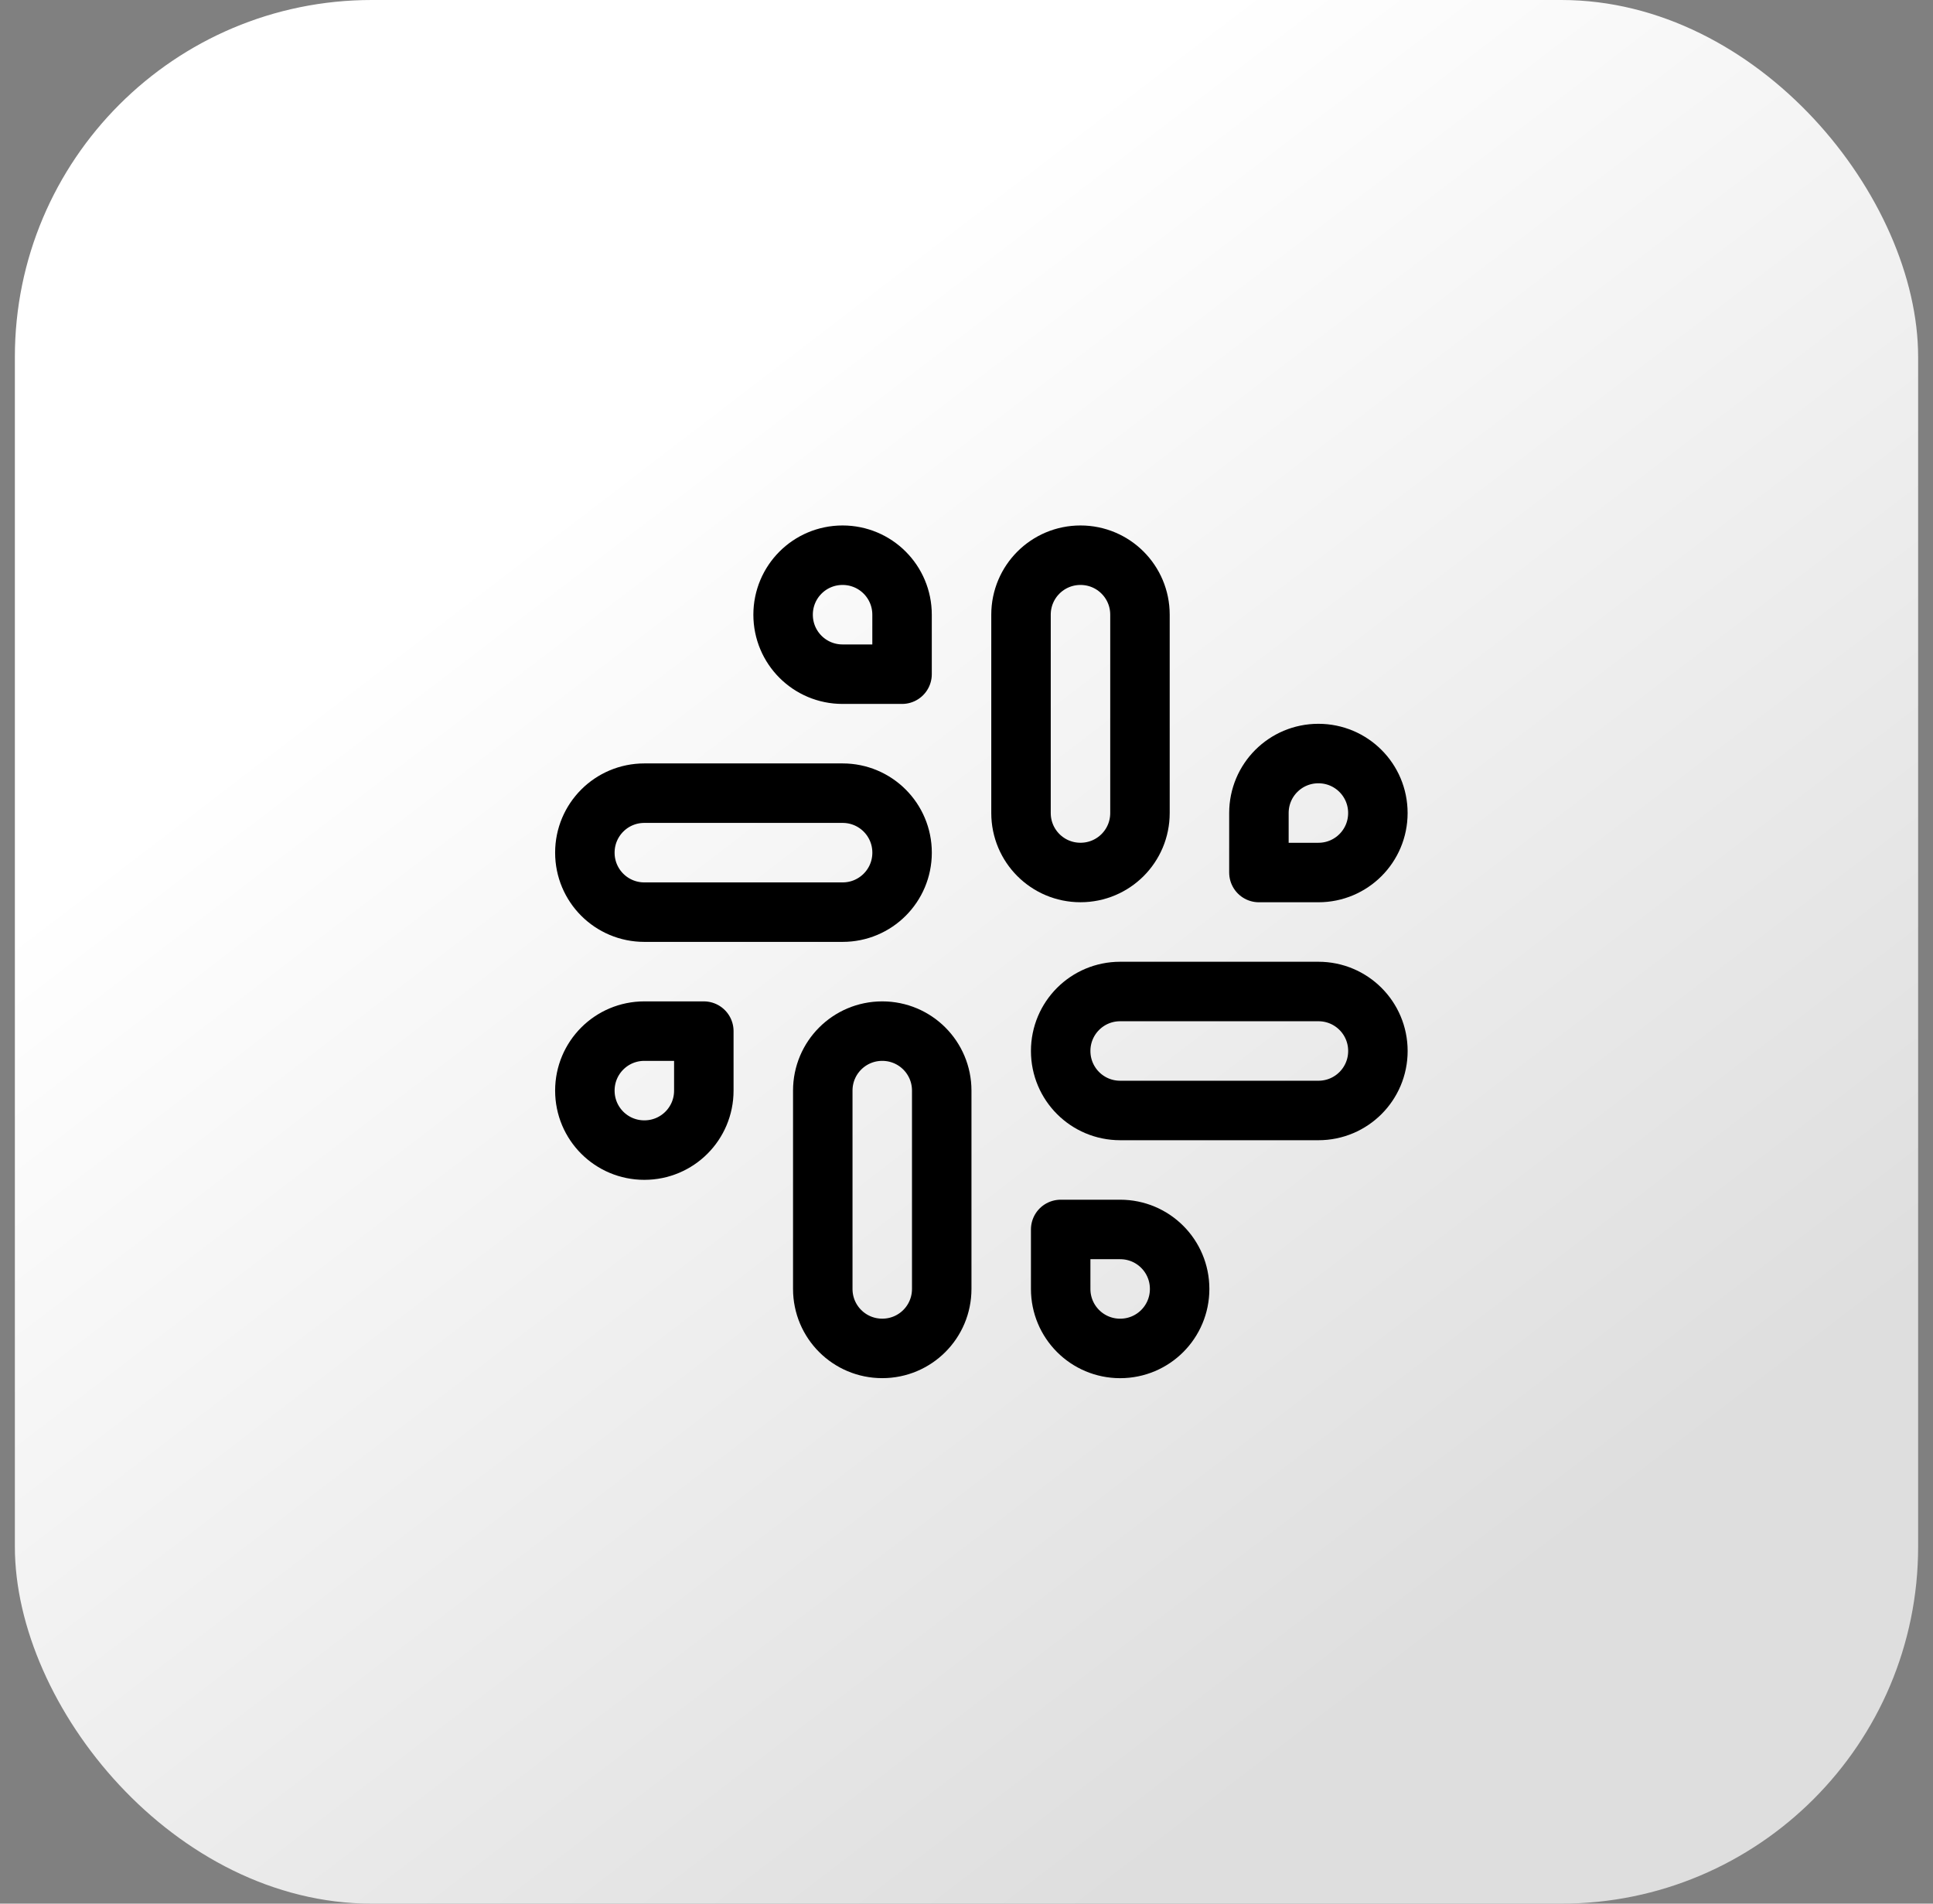
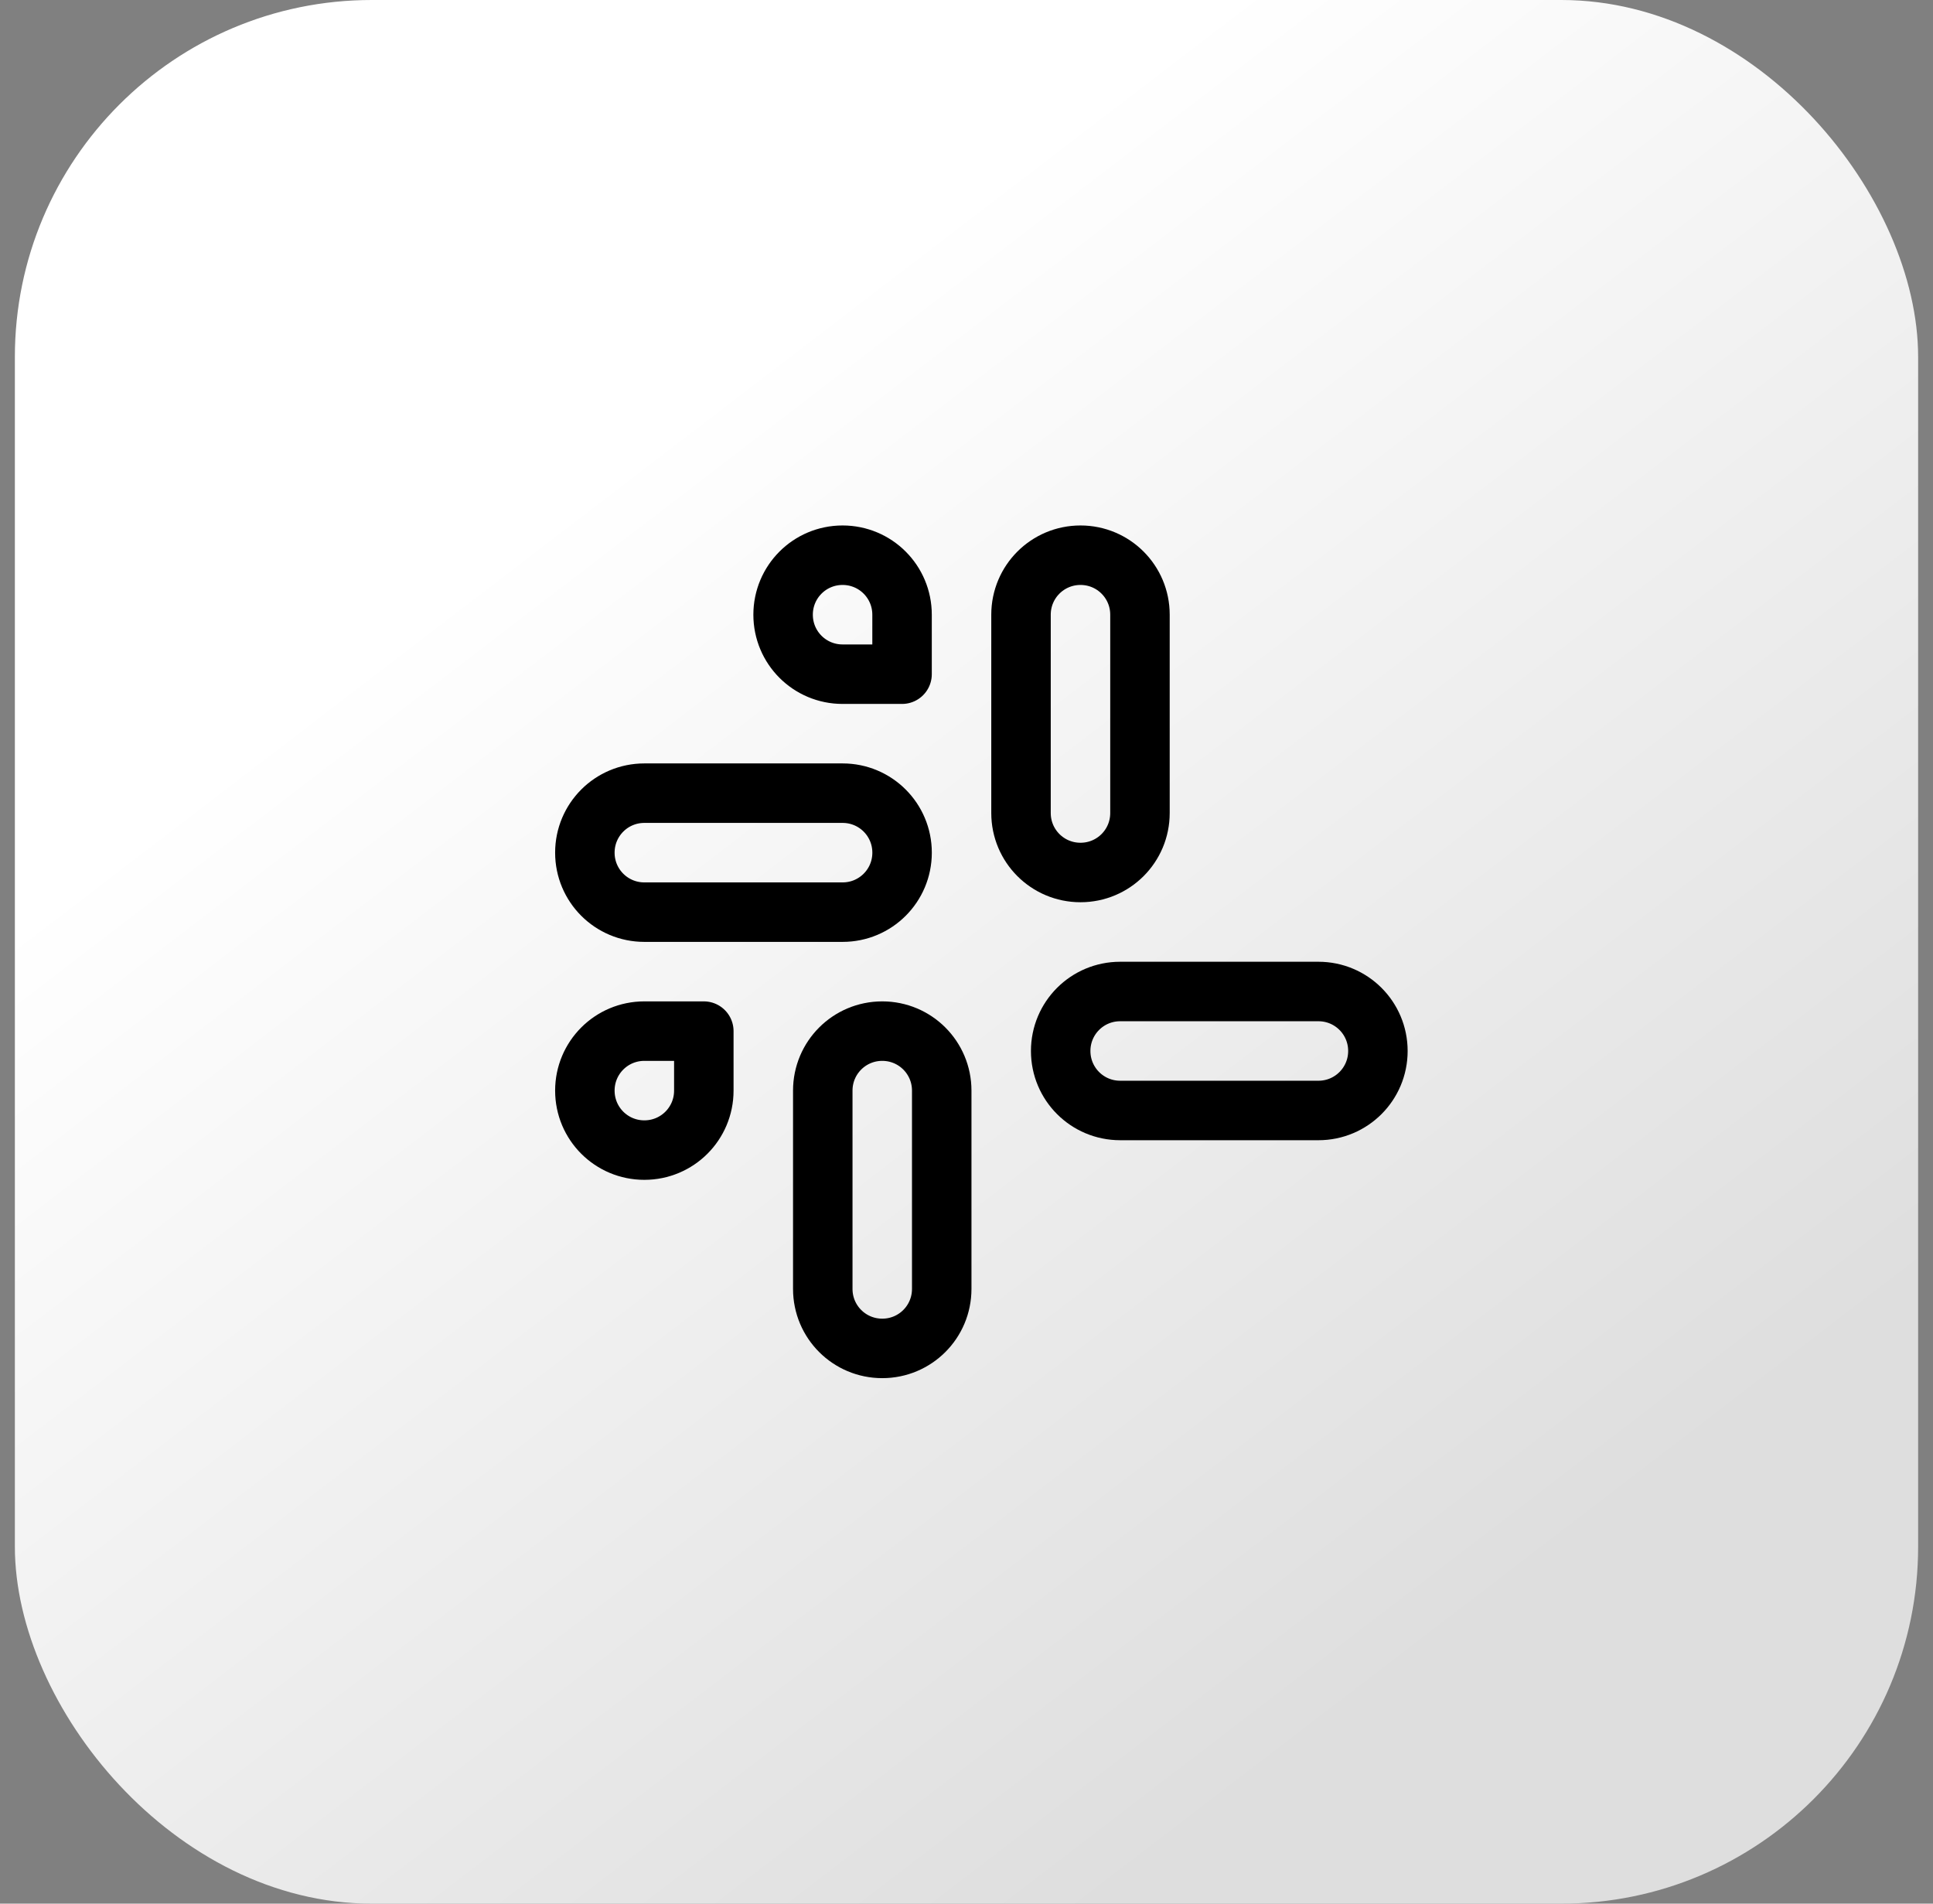
<svg xmlns="http://www.w3.org/2000/svg" width="65" height="64" viewBox="0 0 65 64" fill="none">
  <rect x="0" y="0" width="65" height="64" fill="#808080" stroke="none" />
  <rect x="0.5" width="64" height="64" rx="12" fill="url(#paint0_linear_3035_5130)" />
  <path d="M36.333 29.333C35.226 29.333 34.333 28.44 34.333 27.333V20.666C34.333 19.56 35.226 18.666 36.333 18.666C37.44 18.666 38.333 19.56 38.333 20.666V27.333C38.333 28.44 37.44 29.333 36.333 29.333Z" stroke="black" stroke-width="2" stroke-linecap="round" stroke-linejoin="round" />
-   <path d="M44.333 29.334H42.333V27.334C42.333 26.227 43.226 25.334 44.333 25.334C45.44 25.334 46.333 26.227 46.333 27.334C46.333 28.44 45.44 29.334 44.333 29.334Z" stroke="black" stroke-width="2" stroke-linecap="round" stroke-linejoin="round" />
  <path d="M29.667 34.666C30.774 34.666 31.667 35.56 31.667 36.666V43.333C31.667 44.44 30.774 45.333 29.667 45.333C28.56 45.333 27.667 44.44 27.667 43.333V36.666C27.667 35.56 28.56 34.666 29.667 34.666Z" stroke="black" stroke-width="2" stroke-linecap="round" stroke-linejoin="round" />
  <path d="M21.667 34.666H23.667V36.666C23.667 37.773 22.774 38.666 21.667 38.666C20.56 38.666 19.667 37.773 19.667 36.666C19.667 35.56 20.56 34.666 21.667 34.666Z" stroke="black" stroke-width="2" stroke-linecap="round" stroke-linejoin="round" />
  <path d="M35.667 35.334C35.667 34.227 36.56 33.334 37.667 33.334H44.334C45.44 33.334 46.334 34.227 46.334 35.334C46.334 36.44 45.44 37.334 44.334 37.334H37.667C36.56 37.334 35.667 36.44 35.667 35.334Z" stroke="black" stroke-width="2" stroke-linecap="round" stroke-linejoin="round" />
-   <path d="M37.667 41.334H35.667V43.334C35.667 44.44 36.56 45.334 37.667 45.334C38.774 45.334 39.667 44.44 39.667 43.334C39.667 42.227 38.774 41.334 37.667 41.334Z" stroke="black" stroke-width="2" stroke-linecap="round" stroke-linejoin="round" />
  <path d="M30.334 28.666C30.334 27.56 29.44 26.666 28.334 26.666H21.667C20.56 26.666 19.667 27.56 19.667 28.666C19.667 29.773 20.56 30.666 21.667 30.666H28.334C29.44 30.666 30.334 29.773 30.334 28.666Z" stroke="black" stroke-width="2" stroke-linecap="round" stroke-linejoin="round" />
  <path d="M28.333 22.666H30.333V20.666C30.333 19.56 29.44 18.666 28.333 18.666C27.226 18.666 26.333 19.56 26.333 20.666C26.333 21.773 27.226 22.666 28.333 22.666Z" stroke="black" stroke-width="2" stroke-linecap="round" stroke-linejoin="round" />
  <defs>
    <linearGradient id="paint0_linear_3035_5130" x1="37.239" y1="2.909" x2="66.772" y2="41.468" gradientUnits="userSpaceOnUse">
      <stop stop-color="white" />
      <stop offset="1" stop-color="#DEDEDE" />
    </linearGradient>
  </defs>
</svg>